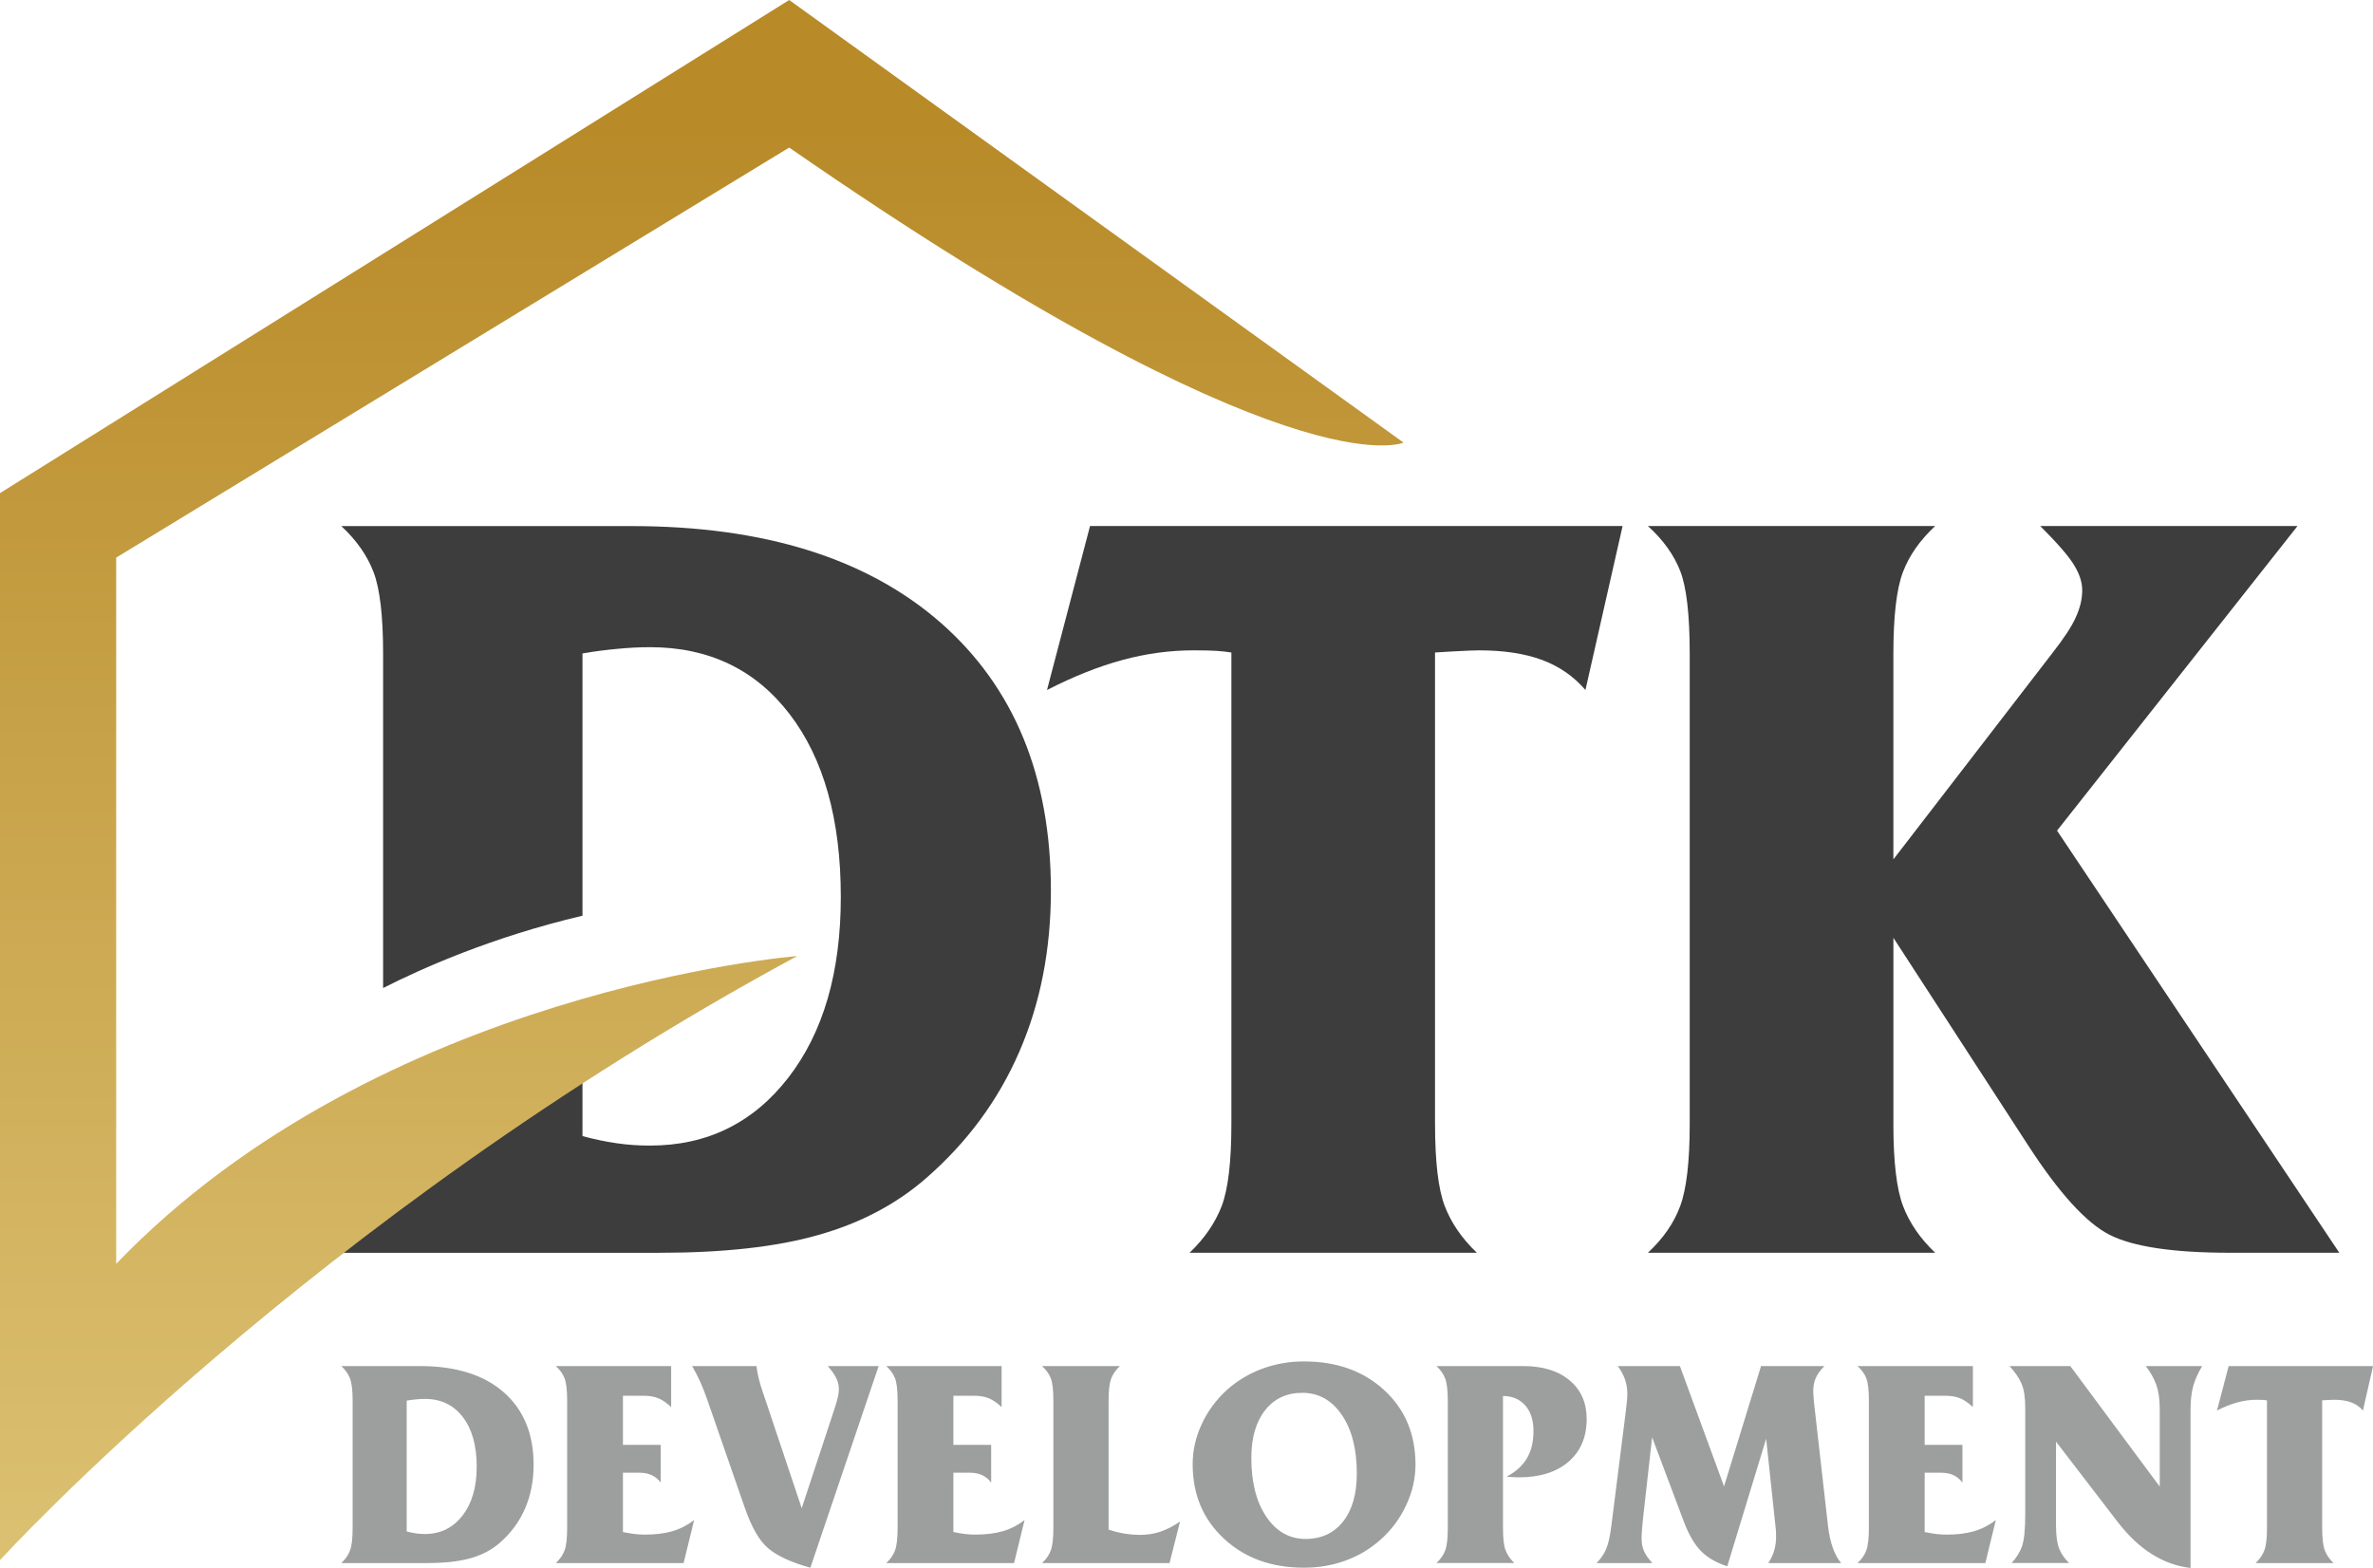
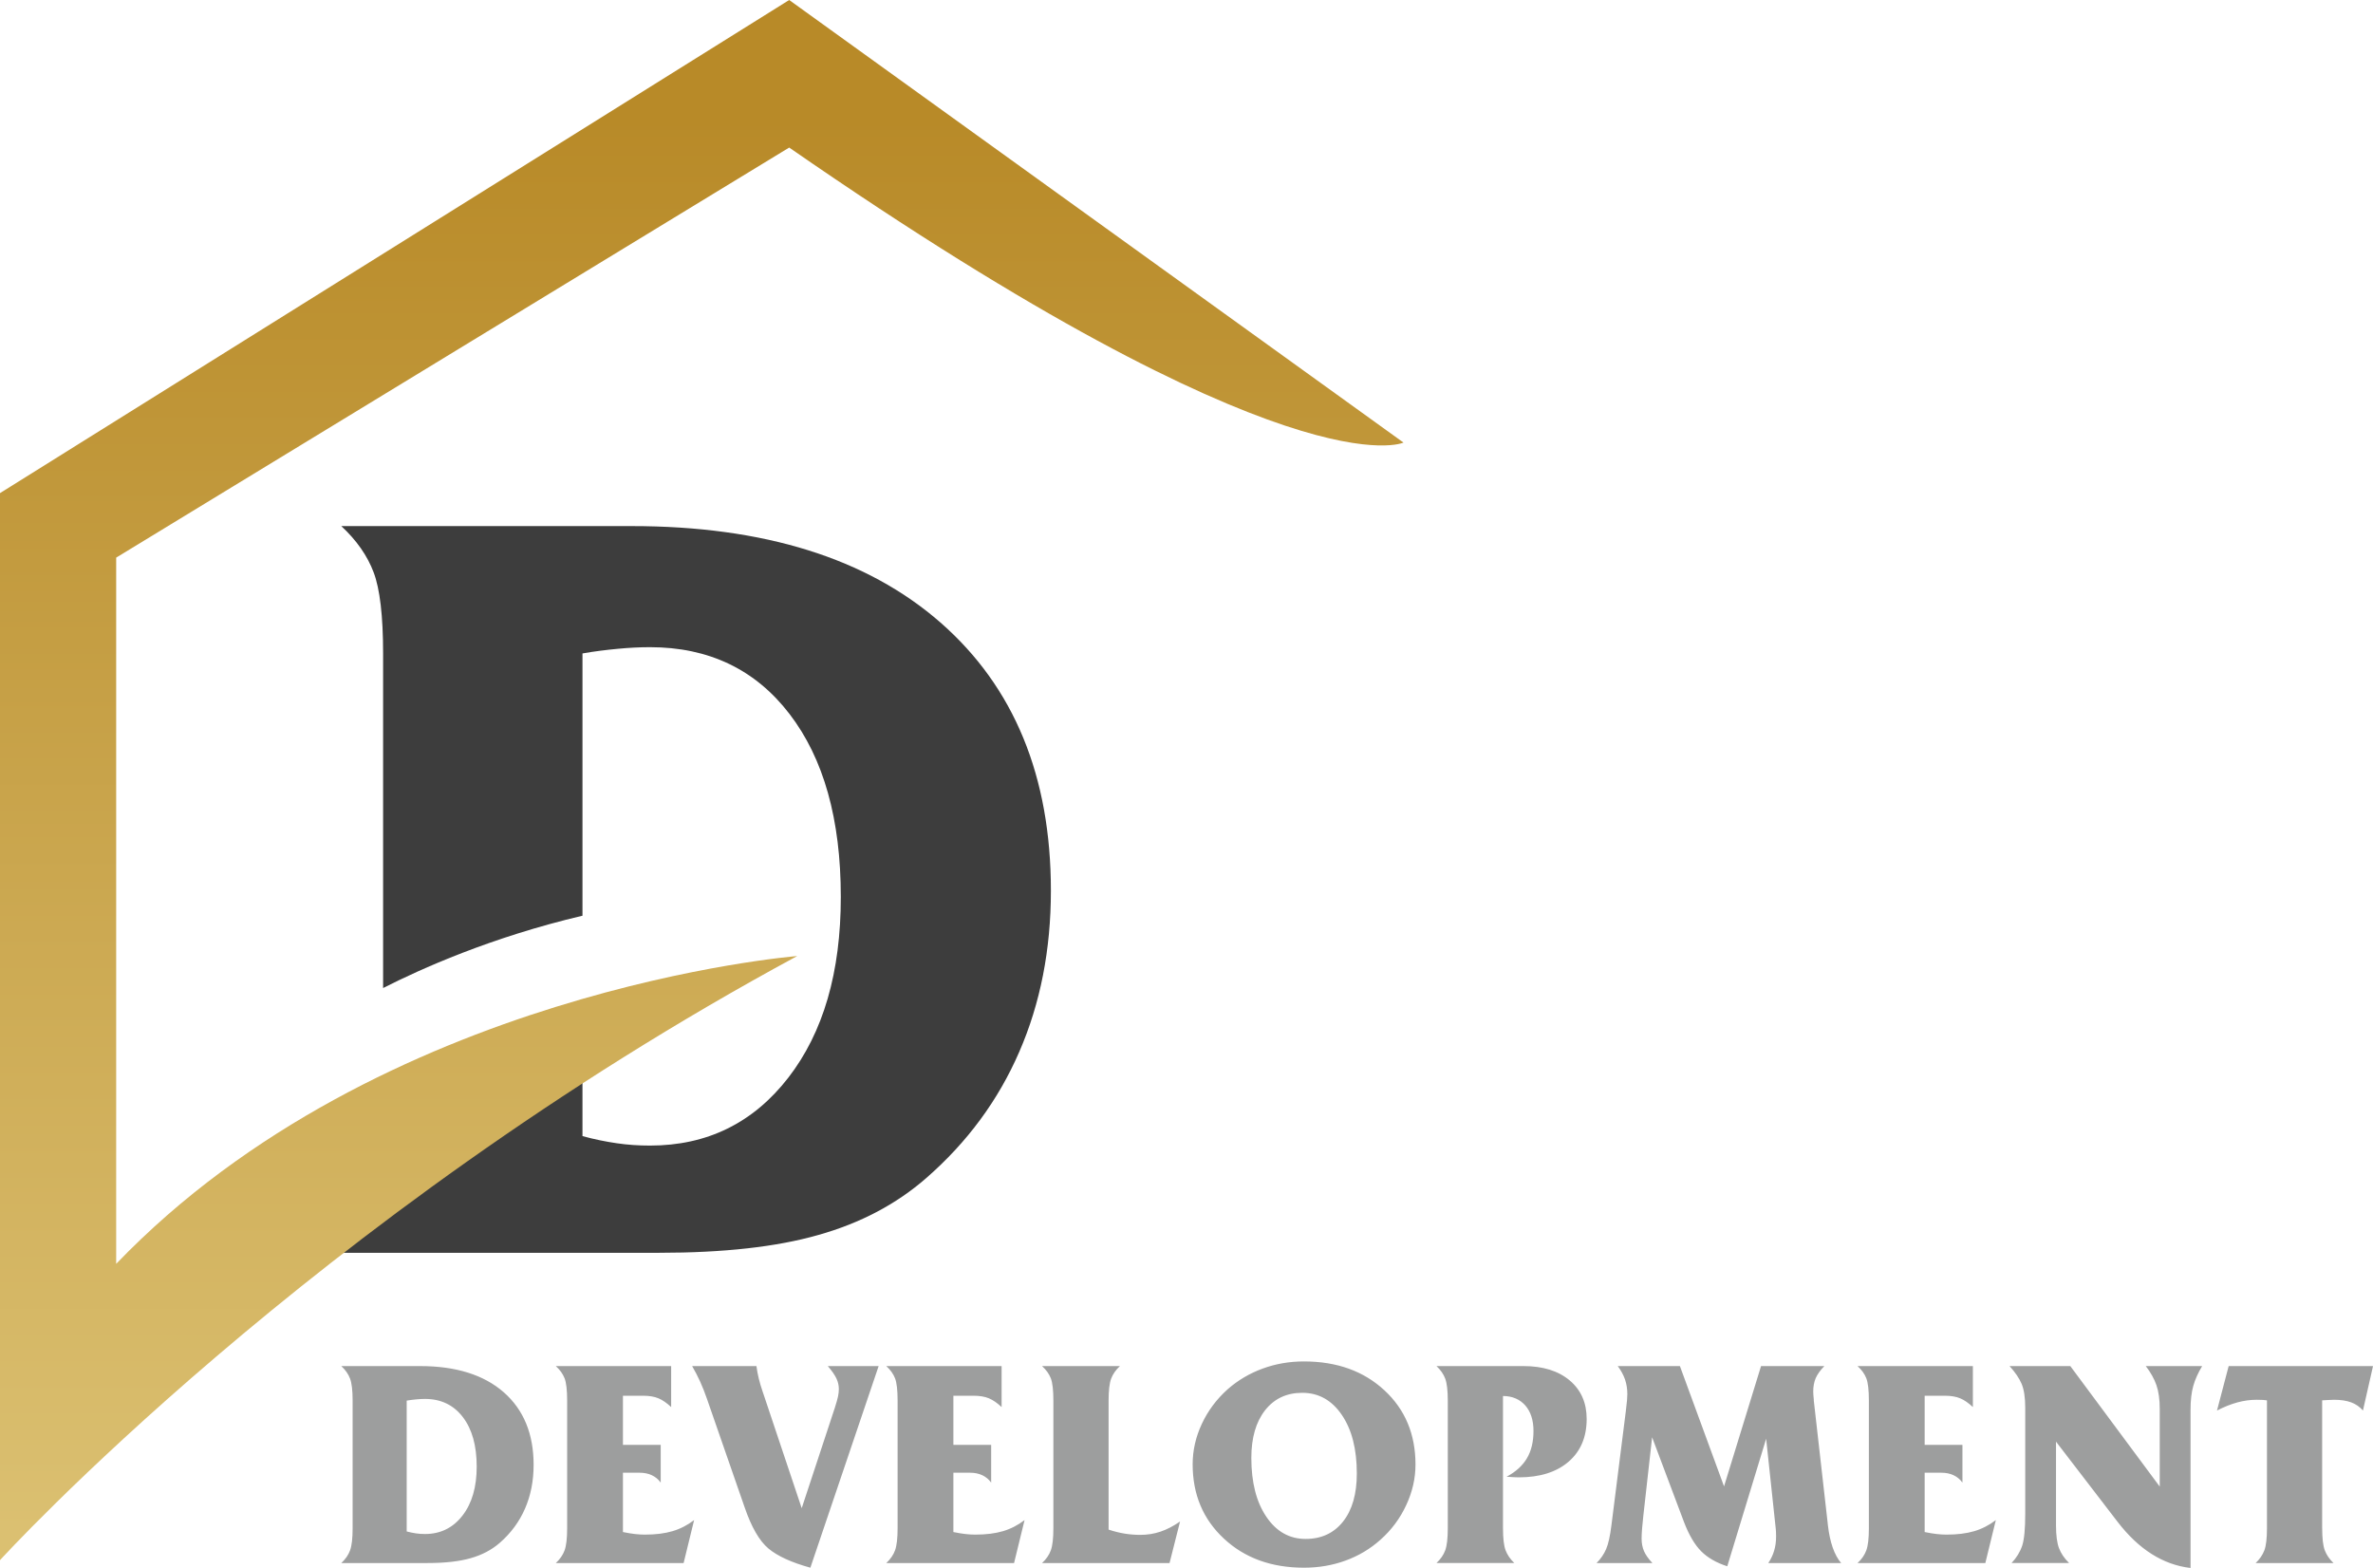
<svg xmlns="http://www.w3.org/2000/svg" xml:space="preserve" width="210.16mm" height="138.873mm" version="1.1" style="shape-rendering:geometricPrecision; text-rendering:geometricPrecision; image-rendering:optimizeQuality; fill-rule:evenodd; clip-rule:evenodd" viewBox="0 0 1395.22 921.95">
  <defs>
    <style type="text/css">
   
    .fil2 {fill:#3D3D3D}
    .fil0 {fill:#3D3D3D;fill-rule:nonzero}
    .fil1 {fill:#9D9E9E;fill-rule:nonzero}
    .fil3 {fill:url(#id0)}
   
  </style>
    <linearGradient id="id0" gradientUnits="userSpaceOnUse" x1="-0.89" y1="68.59" x2="-0.89" y2="900.46">
      <stop offset="0" style="stop-opacity:1; stop-color:#B88A28" />
      <stop offset="1" style="stop-opacity:1; stop-color:#DBC071" />
    </linearGradient>
  </defs>
  <g id="Warstwa_x0020_1">
-     <path class="fil0" d="M843.74 660.86c0,22.16 1.89,38.23 5.67,48.21 3.78,9.87 10.08,19.12 18.91,27.52l-168.9 0c8.82,-8.4 15.13,-17.65 18.91,-27.52 3.78,-9.98 5.67,-26.05 5.67,-48.21l0 -277.2c-2.63,-0.42 -5.46,-0.74 -8.51,-0.95 -2.94,-0.21 -7.46,-0.32 -13.66,-0.32 -13.97,0 -27.94,1.89 -41.91,5.67 -13.97,3.78 -28.68,9.66 -44.33,17.65l25.31 -96.43 313.12 0 -21.85 96.43c-6.83,-7.98 -15.34,-13.87 -25.42,-17.65 -10.19,-3.78 -22.58,-5.67 -37.18,-5.67 -2.42,0 -7.56,0.21 -15.34,0.63 -4.31,0.21 -7.88,0.42 -10.5,0.63l0 277.2z" />
-     <path class="fil0" d="M1113.22 660.97c0,22.06 1.89,38.13 5.67,48.11 3.78,9.98 10.08,19.12 18.91,27.52l-168.9 0c9.03,-8.4 15.34,-17.54 19.01,-27.52 3.68,-9.98 5.57,-26.05 5.57,-48.11l0 -276.57c0,-23 -1.89,-39.18 -5.57,-48.63 -3.68,-9.45 -9.98,-18.28 -19.01,-26.47l168.9 0c-9.03,8.4 -15.34,17.44 -19.01,27.21 -3.68,9.77 -5.57,25.73 -5.57,47.9l0 120.9 93.17 -120.9c6.93,-8.82 11.66,-15.97 14.08,-21.43 2.52,-5.46 3.78,-10.71 3.78,-15.86 0,-4.73 -1.58,-9.66 -4.83,-14.92 -3.15,-5.25 -9.77,-12.81 -19.85,-22.9l151.26 0 -141.38 179.09 165.96 248.21 -64.28 0c-33.51,0 -57.14,-3.57 -70.9,-10.61 -13.76,-7.04 -29.62,-24.58 -47.69,-52.41l-79.3 -122.16 0 109.56z" />
    <path class="fil1" d="M239.1 900.46c1.88,0.51 3.7,0.88 5.47,1.14 1.74,0.26 3.5,0.37 5.3,0.37 9.11,0 16.46,-3.62 22.04,-10.82 5.58,-7.2 8.37,-16.8 8.37,-28.81 0,-12.36 -2.73,-22.06 -8.17,-29.15 -5.44,-7.09 -12.87,-10.65 -22.23,-10.65 -1.62,0 -3.33,0.09 -5.12,0.26 -1.82,0.17 -3.7,0.4 -5.64,0.74l0 76.93zm-38.43 18.59c2.45,-2.28 4.16,-4.75 5.15,-7.46 1,-2.7 1.51,-7.03 1.51,-13.04l0 -75.02c0,-5.98 -0.51,-10.31 -1.51,-12.93 -1,-2.65 -2.7,-5.1 -5.15,-7.37l46.26 0c21.07,0 37.49,5.12 49.22,15.37 11.73,10.28 17.59,24.51 17.59,42.73 0,9.39 -1.68,17.96 -5.04,25.68 -3.36,7.74 -8.31,14.43 -14.8,20.1 -4.78,4.19 -10.53,7.2 -17.2,9.08 -6.66,1.91 -15.12,2.85 -25.37,2.85l-50.68 0zm126.13 0c2.45,-2.28 4.16,-4.75 5.15,-7.46 1,-2.7 1.51,-7.06 1.51,-13.04l0 -74.99c0,-6.21 -0.51,-10.59 -1.51,-13.15 -1,-2.56 -2.7,-4.95 -5.15,-7.17l67.81 0 0 24.09c-2.62,-2.45 -5.1,-4.16 -7.49,-5.15 -2.39,-1 -5.41,-1.51 -9.02,-1.51l-11.84 0 0 28.87 22.21 0 0 22.21c-1.34,-1.88 -3.08,-3.33 -5.18,-4.33 -2.11,-1 -4.53,-1.48 -7.26,-1.48l-9.77 0 0 34.88c2.73,0.57 5.1,0.94 7.12,1.17 2.05,0.23 3.96,0.34 5.72,0.34 6.35,0 11.76,-0.68 16.28,-2.02 4.56,-1.34 8.77,-3.5 12.73,-6.52l-6.18 25.28 -75.13 0zm149.67 2.73c-11.07,-3.05 -19.27,-6.8 -24.63,-11.25 -5.35,-4.47 -10.05,-12.61 -14.09,-24.43l-22.12 -63.69c-1.22,-3.56 -2.56,-6.89 -3.96,-10.02 -1.42,-3.1 -2.99,-6.18 -4.73,-9.17l37.81 0c0.6,4.73 1.85,9.85 3.76,15.35 0.31,0.94 0.54,1.59 0.65,1.91l22.21 66.31 19.5 -59.13c0.88,-2.79 1.51,-4.95 1.85,-6.55 0.31,-1.57 0.48,-3.05 0.48,-4.38 0,-2.11 -0.46,-4.16 -1.42,-6.21 -0.94,-2.02 -2.62,-4.44 -5.07,-7.29l29.89 0 -40.14 118.55zm44.62 -2.73c2.45,-2.28 4.16,-4.75 5.15,-7.46 1,-2.7 1.51,-7.06 1.51,-13.04l0 -74.99c0,-6.21 -0.51,-10.59 -1.51,-13.15 -1,-2.56 -2.7,-4.95 -5.15,-7.17l67.81 0 0 24.09c-2.62,-2.45 -5.1,-4.16 -7.49,-5.15 -2.39,-1 -5.41,-1.51 -9.02,-1.51l-11.84 0 0 28.87 22.21 0 0 22.21c-1.34,-1.88 -3.08,-3.33 -5.18,-4.33 -2.11,-1 -4.53,-1.48 -7.26,-1.48l-9.77 0 0 34.88c2.73,0.57 5.1,0.94 7.12,1.17 2.05,0.23 3.96,0.34 5.72,0.34 6.35,0 11.76,-0.68 16.28,-2.02 4.56,-1.34 8.77,-3.5 12.73,-6.52l-6.18 25.28 -75.13 0zm91.59 0c2.45,-2.28 4.16,-4.75 5.15,-7.46 1,-2.7 1.51,-7.03 1.51,-13.04l0 -74.96c0,-6.23 -0.51,-10.62 -1.51,-13.18 -1,-2.56 -2.7,-4.95 -5.15,-7.17l45.78 0c-2.45,2.28 -4.16,4.73 -5.15,7.37 -1,2.65 -1.51,6.98 -1.51,12.98l0 75.79c3.22,1.08 6.38,1.85 9.42,2.36 3.05,0.48 6.12,0.74 9.17,0.74 4.19,0 8.14,-0.63 11.87,-1.88 3.76,-1.25 7.6,-3.25 11.56,-5.98l-6.18 24.43 -74.96 0zm153.97 2.73c-19.13,0 -34.82,-5.69 -47.06,-17.11 -12.24,-11.39 -18.36,-25.96 -18.36,-43.7 0,-8.11 1.79,-16.03 5.38,-23.72 3.59,-7.72 8.65,-14.52 15.23,-20.41 6.01,-5.27 12.84,-9.31 20.53,-12.13 7.69,-2.82 15.77,-4.21 24.28,-4.21 19.3,0 35.08,5.64 47.29,16.94 12.21,11.27 18.31,25.85 18.31,43.7 0,8.11 -1.82,16.09 -5.47,23.89 -3.64,7.83 -8.68,14.6 -15.15,20.33 -5.95,5.32 -12.75,9.4 -20.44,12.21 -7.69,2.82 -15.86,4.21 -24.54,4.21zm-30.92 -64.54c0,14.35 2.93,25.88 8.8,34.56 5.86,8.71 13.58,13.07 23.12,13.07 9.28,0 16.63,-3.42 22.01,-10.22 5.38,-6.8 8.09,-16.23 8.09,-28.24 0,-14.35 -2.93,-25.85 -8.83,-34.48 -5.89,-8.66 -13.64,-12.98 -23.26,-12.98 -9.17,0 -16.46,3.42 -21.84,10.25 -5.38,6.86 -8.09,16.2 -8.09,28.04zm159.98 -54.01c11.44,0 20.5,2.82 27.19,8.43 6.66,5.61 9.99,13.15 9.99,22.66 0,10.68 -3.56,19.05 -10.68,25.17 -7.12,6.12 -16.88,9.17 -29.27,9.17 -1.39,0 -3.64,-0.11 -6.75,-0.34 -0.17,0 -0.31,0 -0.43,0 5.41,-2.88 9.4,-6.49 11.99,-10.85 2.59,-4.36 3.87,-9.71 3.87,-16.09 0,-6.26 -1.59,-11.25 -4.78,-14.95 -3.22,-3.67 -7.6,-5.55 -13.15,-5.61l0 77.69c0,6.01 0.51,10.36 1.54,13.07 1.03,2.68 2.73,5.18 5.13,7.46l-45.78 0c2.45,-2.28 4.16,-4.78 5.15,-7.46 1,-2.7 1.51,-7.06 1.51,-13.07l0 -74.88c0,-6.01 -0.51,-10.36 -1.51,-13.01 -1,-2.65 -2.7,-5.12 -5.15,-7.4l51.13 0zm42.99 115.82c2.45,-2.45 4.33,-5.18 5.64,-8.23 1.31,-3.02 2.33,-7.72 3.13,-14.12l8.48 -67.27c0.34,-2.68 0.57,-4.75 0.68,-6.26 0.11,-1.51 0.17,-2.68 0.17,-3.5 0,-3.05 -0.46,-5.89 -1.34,-8.51 -0.91,-2.62 -2.31,-5.24 -4.27,-7.91l36.53 0 25.94 70.72 21.75 -70.72 37.21 0c-2.39,2.45 -4.07,4.81 -5.07,7.09 -0.97,2.28 -1.45,4.9 -1.45,7.83 0,0.88 0.11,2.53 0.34,4.93 0,0.23 0,0.4 0,0.51l8.09 71.37c0,0.31 0.06,0.88 0.17,1.65 1.17,10.22 3.79,17.71 7.83,22.43l-42.85 0c1.54,-2.33 2.7,-4.75 3.44,-7.29 0.77,-2.53 1.14,-5.32 1.14,-8.4 0,-1.17 -0.03,-2.02 -0.06,-2.62 -0.03,-0.57 -0.06,-1.11 -0.11,-1.62l-5.67 -53.18 -22.86 74.99c-6.38,-2.05 -11.5,-4.98 -15.35,-8.83 -3.81,-3.84 -7.17,-9.54 -10.08,-17.14l-18.76 -49.88 -5.18 46.29c-0.31,2.82 -0.57,5.35 -0.74,7.57 -0.17,2.22 -0.26,4.16 -0.26,5.75 0,2.73 0.48,5.18 1.42,7.35 0.94,2.16 2.59,4.5 4.93,7l-32.85 0zm153.46 0c2.45,-2.28 4.16,-4.75 5.15,-7.46 1,-2.7 1.51,-7.06 1.51,-13.04l0 -74.99c0,-6.21 -0.51,-10.59 -1.51,-13.15 -1,-2.56 -2.7,-4.95 -5.15,-7.17l67.81 0 0 24.09c-2.62,-2.45 -5.1,-4.16 -7.49,-5.15 -2.39,-1 -5.41,-1.51 -9.02,-1.51l-11.84 0 0 28.87 22.21 0 0 22.21c-1.34,-1.88 -3.08,-3.33 -5.18,-4.33 -2.11,-1 -4.53,-1.48 -7.26,-1.48l-9.77 0 0 34.88c2.73,0.57 5.1,0.94 7.12,1.17 2.05,0.23 3.96,0.34 5.72,0.34 6.35,0 11.76,-0.68 16.28,-2.02 4.56,-1.34 8.77,-3.5 12.73,-6.52l-6.18 25.28 -75.13 0zm90.54 0c2.96,-3.16 5.04,-6.58 6.26,-10.22 1.2,-3.64 1.79,-9.91 1.79,-18.79l0 -62.21c0,-6.12 -0.71,-10.85 -2.14,-14.18 -1.42,-3.33 -3.79,-6.8 -7.09,-10.42l35.73 0 52.58 70.86 0 -45.69c0,-5.61 -0.66,-10.25 -1.94,-13.95 -1.28,-3.7 -3.36,-7.43 -6.26,-11.22l33.14 0c-2.39,3.96 -4.13,7.83 -5.21,11.64 -1.08,3.79 -1.62,8.48 -1.62,14.04l0 4.75 0 88.28c-16.2,-1.88 -30.55,-10.99 -43.05,-27.33 -0.46,-0.63 -0.8,-1.05 -1.03,-1.34l-35.02 -45.61 0 49.2c0,5.89 0.6,10.39 1.77,13.47 1.17,3.07 3.13,5.98 5.92,8.71l-33.85 0zm182.64 -20.53c0,6.01 0.51,10.36 1.54,13.07 1.03,2.68 2.73,5.18 5.12,7.46l-45.78 0c2.39,-2.28 4.1,-4.78 5.12,-7.46 1.03,-2.7 1.54,-7.06 1.54,-13.07l0 -75.13c-0.71,-0.11 -1.48,-0.2 -2.31,-0.26 -0.8,-0.06 -2.02,-0.09 -3.7,-0.09 -3.79,0 -7.57,0.51 -11.36,1.54 -3.79,1.03 -7.77,2.62 -12.01,4.78l6.86 -26.14 84.87 0 -5.92 26.14c-1.85,-2.16 -4.16,-3.76 -6.89,-4.78 -2.76,-1.03 -6.12,-1.54 -10.08,-1.54 -0.66,0 -2.05,0.06 -4.16,0.17 -1.17,0.06 -2.14,0.11 -2.85,0.17l0 75.13z" />
    <path class="fil2" d="M342.47 668.01c6.93,1.89 13.65,3.26 20.17,4.2 6.41,0.95 12.92,1.37 19.54,1.37 33.61,0 60.71,-13.34 81.3,-39.91 20.59,-26.58 30.88,-61.97 30.88,-106.3 0,-45.59 -10.08,-81.41 -30.15,-107.56 -20.06,-26.16 -47.48,-39.28 -82.03,-39.28 -5.99,0 -12.29,0.32 -18.91,0.95 -6.72,0.63 -13.65,1.47 -20.8,2.73l0 154.21c-53.66,12.63 -95.31,31.37 -117.22,42.53l0 -196.73c0,-22.06 -1.89,-38.02 -5.57,-47.69 -3.68,-9.77 -9.98,-18.8 -19.01,-27.2l170.69 0c77.73,0 138.34,18.91 181.61,56.72 43.28,37.92 64.91,90.44 64.91,157.66 0,34.66 -6.2,66.28 -18.59,94.74 -12.39,28.57 -30.67,53.25 -54.62,74.16 -17.65,15.44 -38.86,26.58 -63.44,33.51 -24.58,7.04 -55.78,10.5 -93.59,10.5l-186.97 0c9.03,-8.4 15.34,-17.54 19.01,-27.52 3.63,-9.86 5.52,-25.58 5.57,-47.34l117.22 -50.64 0 56.91z" />
    <path class="fil3" d="M-0 917.35c0,0 182.79,-200.76 468.72,-355.21 0,0 -245.19,19.41 -400.41,180.98l0 -415.25 395.7 -241.11c295.53,204.65 361.18,173.46 361.18,173.46l-361.18 -260.22 -464.02 289.95 0 627.4z" />
  </g>
</svg>